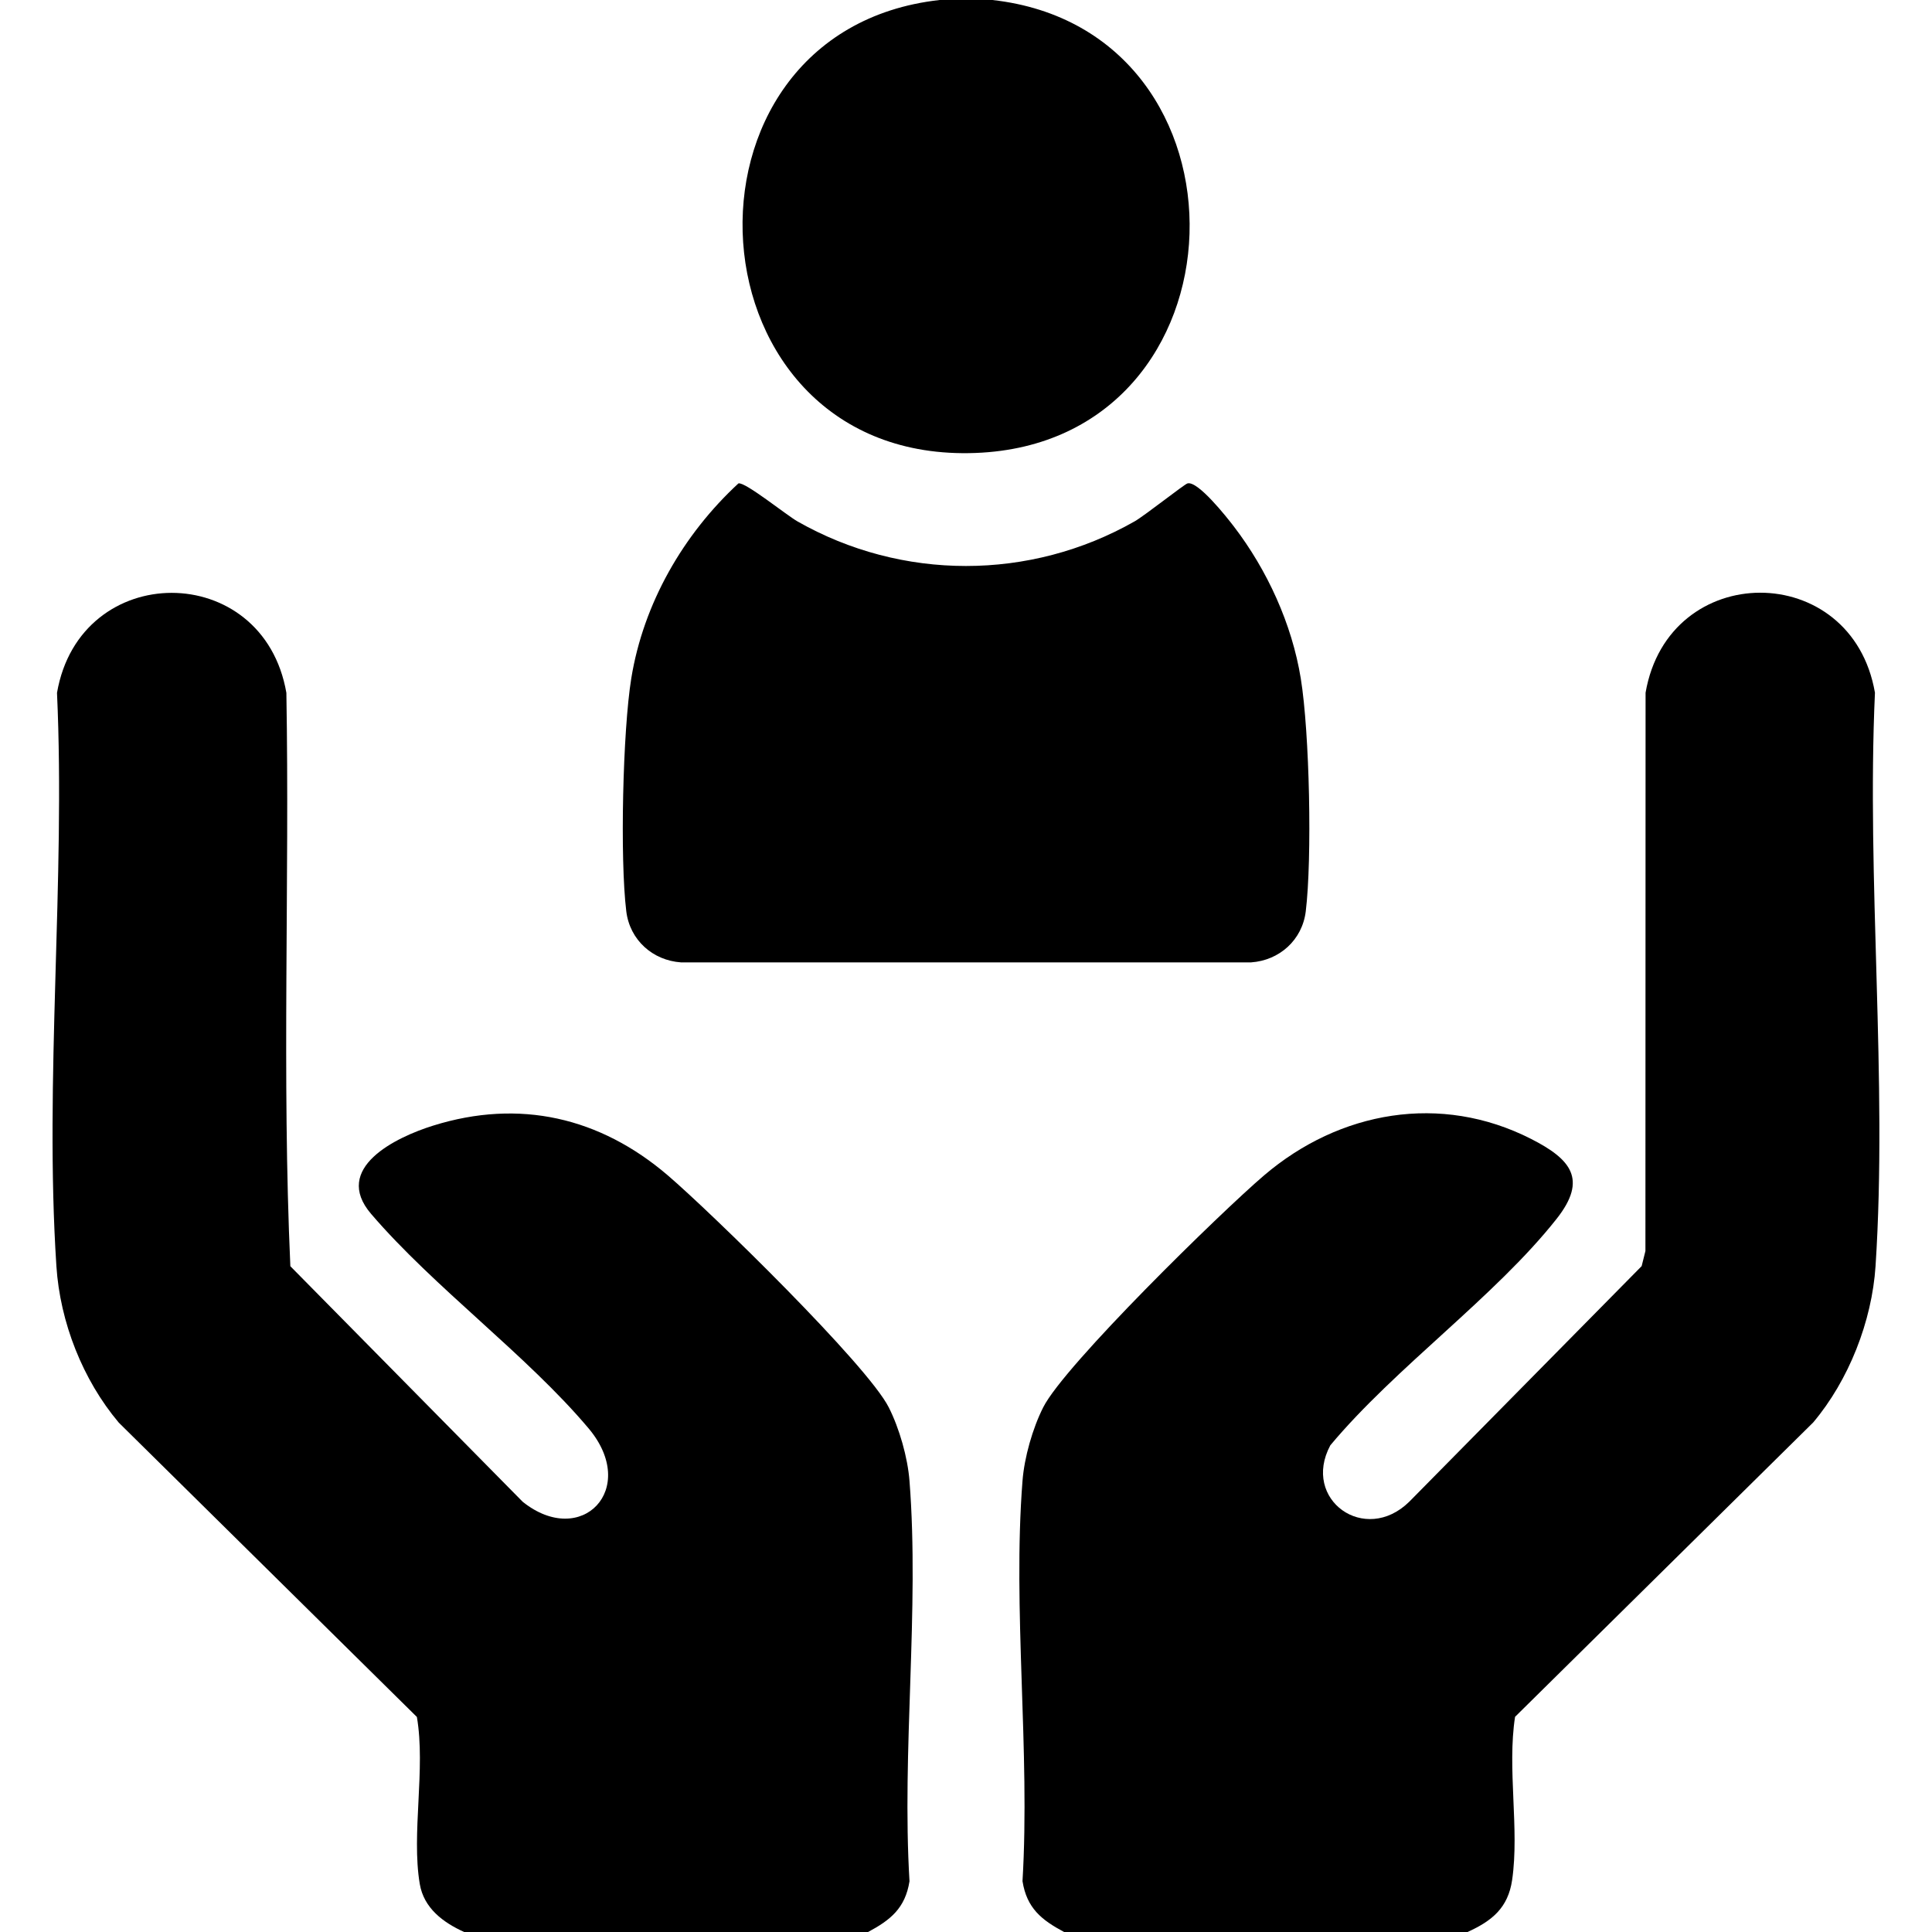
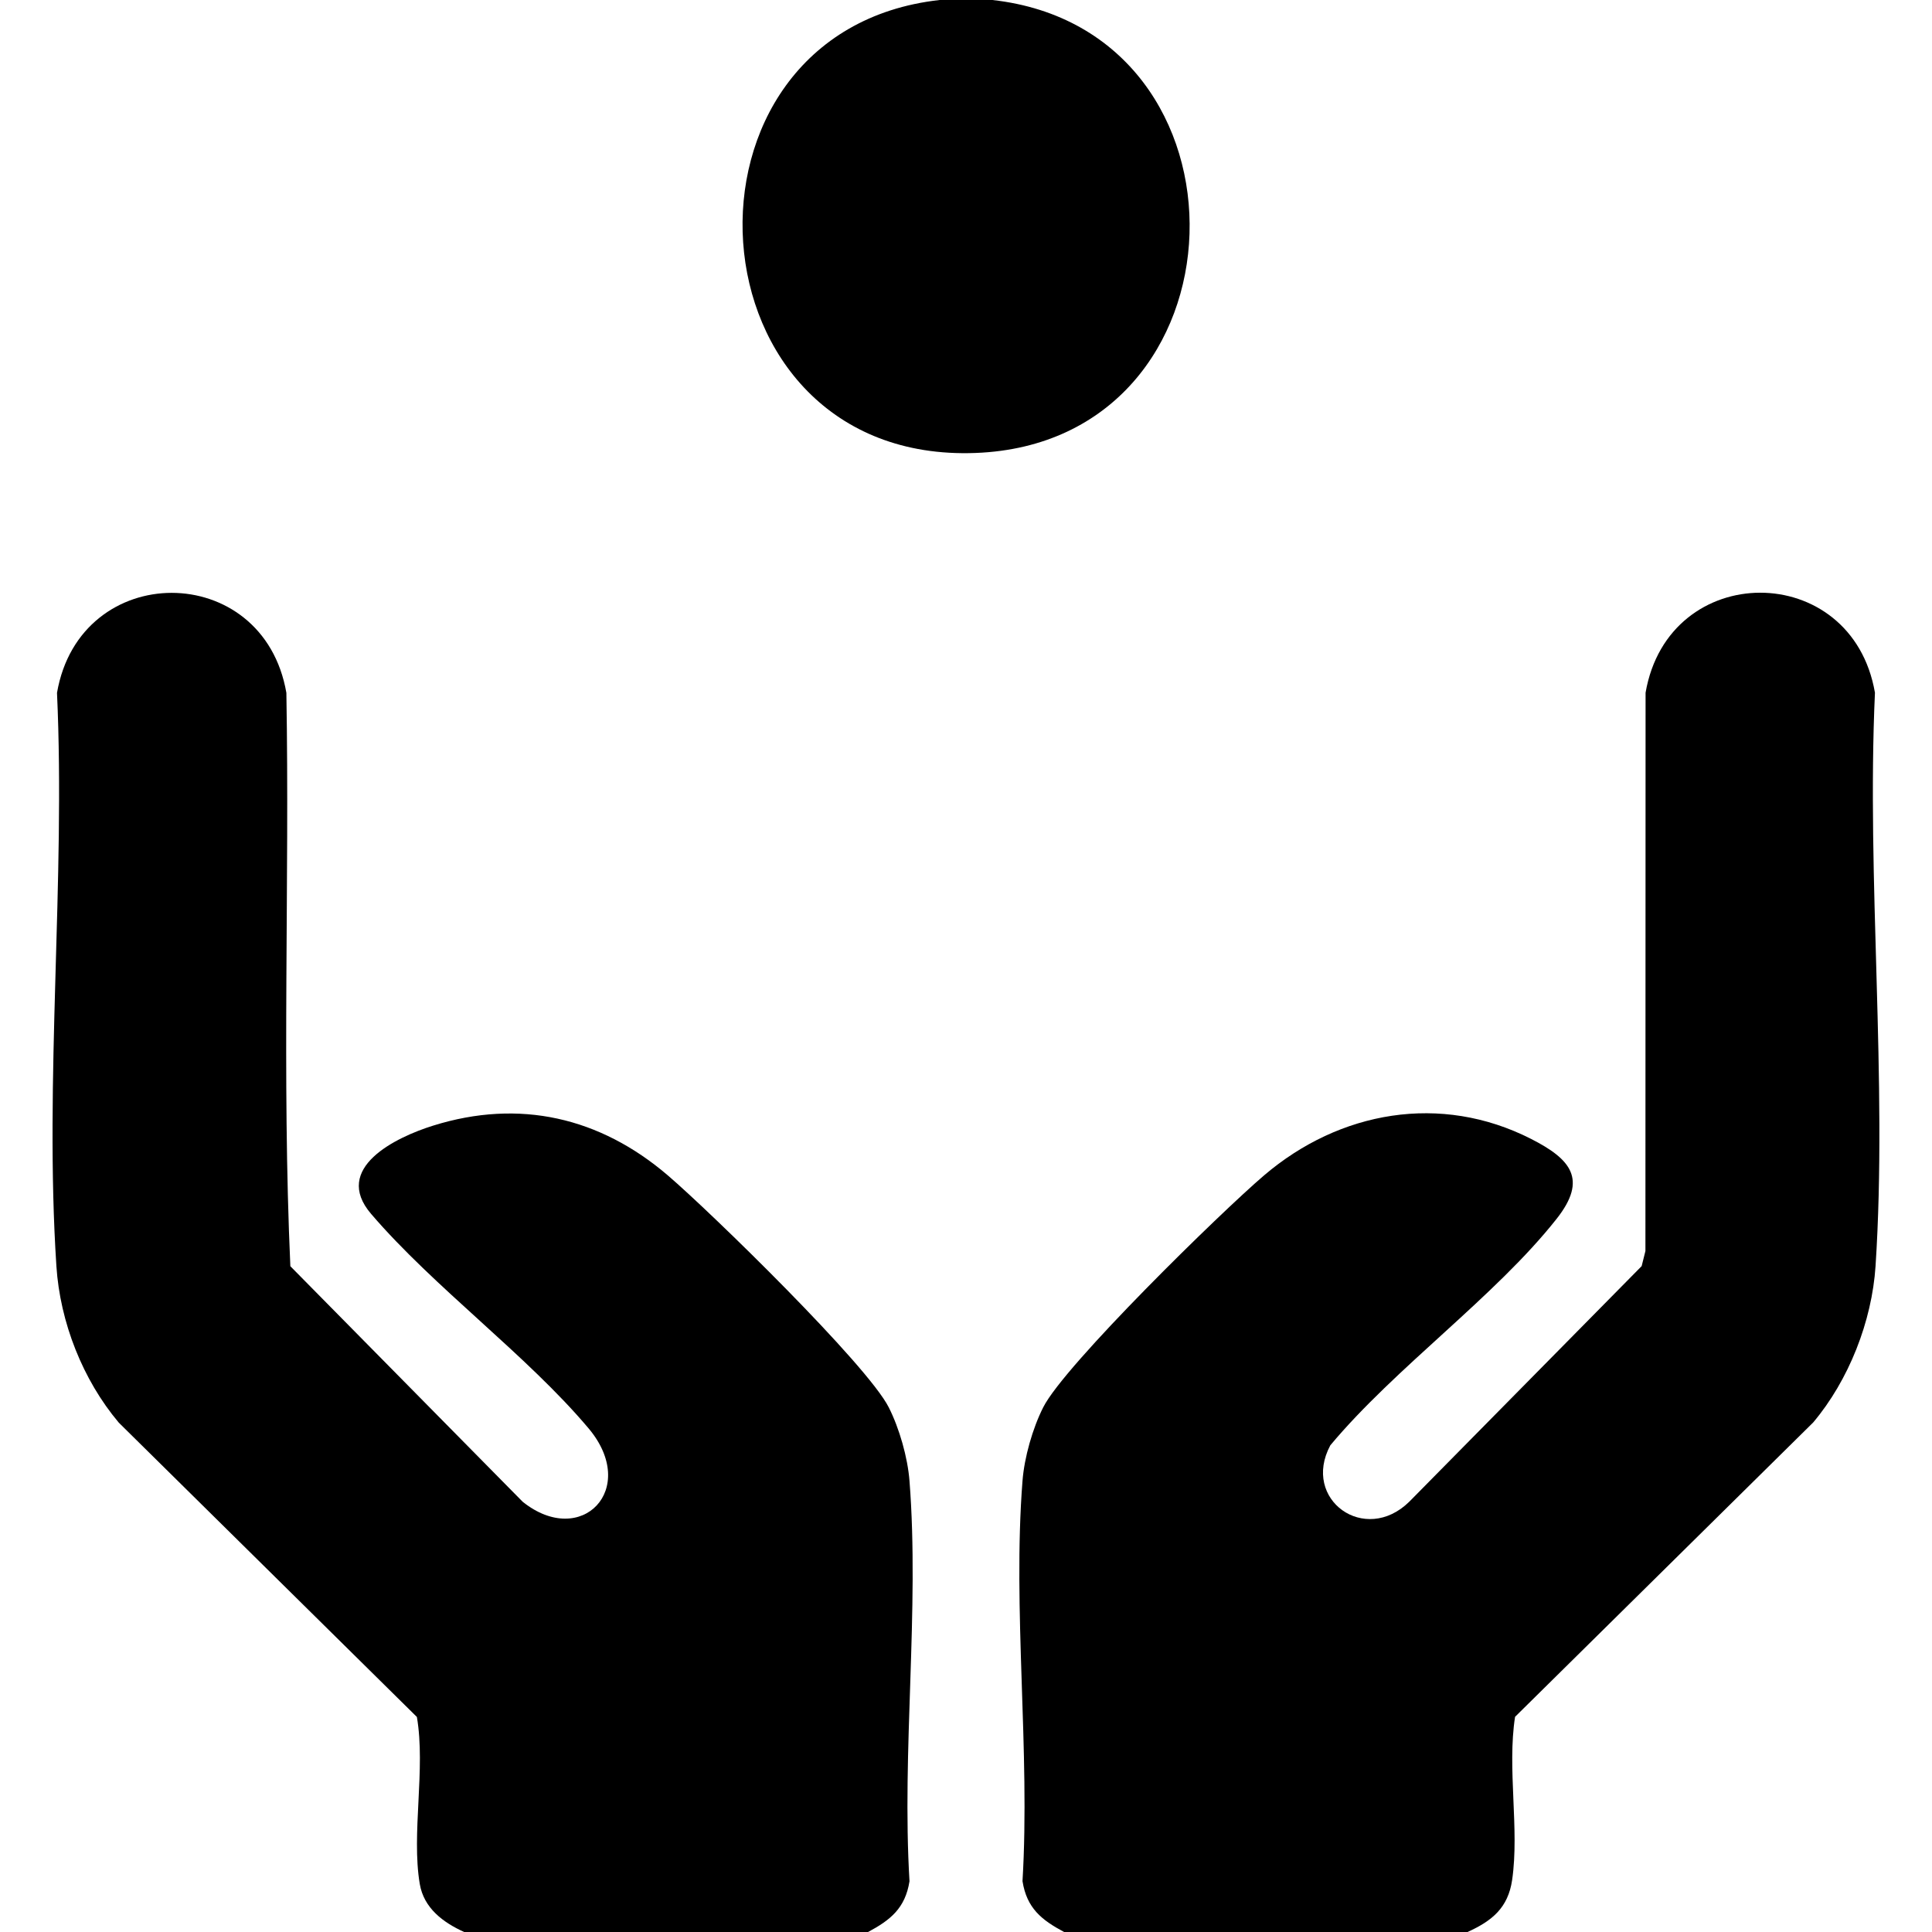
<svg xmlns="http://www.w3.org/2000/svg" id="Ebene_1" data-name="Ebene 1" viewBox="0 0 384 384">
  <path d="M291.75,384h-80.25c-4.46-2.38-7.42-4.72-8.27-10.11,1.55-25.85-2-53.97,0-79.55.36-4.67,2.01-10.46,4.12-14.63,4.23-8.39,35.37-38.83,43.9-46.1,14.99-12.79,35.09-16.38,53.03-7.26,7.91,4.02,11.34,8.01,5.11,15.9-12.22,15.48-32.08,29.56-44.98,45.02-5.77,10.78,6.88,19.87,15.7,11.2l46.18-46.82.75-3,.03-110.97c4.56-26.48,41.01-26.52,45.59,0-1.69,37.28,2.53,76.95.12,113.95-.72,11-5.32,22.7-12.4,31.1l-59.25,58.5c-1.6,10.32.89,22.28-.58,32.42-.81,5.55-4,8.13-8.8,10.32Z" />
  <g>
    <path d="M92.25,384c-4.14-1.88-8.01-4.72-8.82-9.56-1.69-10.04,1.2-22.85-.57-33.18l-59.25-58.5c-7.17-8.51-11.67-19.95-12.4-31.1-2.42-36.99,1.82-76.68.12-113.95,4.56-26.48,41.01-26.52,45.59,0,.65,37.94-.91,76.19.79,113.96l46.18,46.82c11.68,9.35,23.22-2.58,13.08-14.61-12.28-14.58-30.71-28-43.22-42.62-7.79-9.11,4.98-15.24,12.33-17.53,17.18-5.37,33.18-1.65,46.67,9.9,8.57,7.34,39.64,37.66,43.9,46.1,2.11,4.17,3.76,9.96,4.12,14.63,2,25.58-1.56,53.69,0,79.55-.85,5.38-3.81,7.73-8.27,10.11h-80.25Z" />
    <g>
      <path d="M197.25,0c53.84,6.02,51.74,87.93-3.34,90.03-57.91,2.22-62.91-83.8-7.16-90.03,2.58-.29,7.92-.29,10.5,0Z" />
-       <path d="M146.78,96.08c1.32-.34,9.52,6.3,11.72,7.55,20.74,11.82,46.24,11.82,67.01,0,2.06-1.18,9.89-7.39,10.52-7.55,2.06-.55,7.77,6.68,9.21,8.56,6.63,8.66,11.54,19.37,13.3,30.2s2.27,35.82.99,46.3c-.7,5.72-5.26,9.75-10.86,10.14h-113.33c-5.59-.39-10.15-4.42-10.86-10.14-1.28-10.47-.7-35.85.99-46.3,2.41-14.88,10.33-28.63,21.31-38.77Z" />
    </g>
  </g>
</svg>